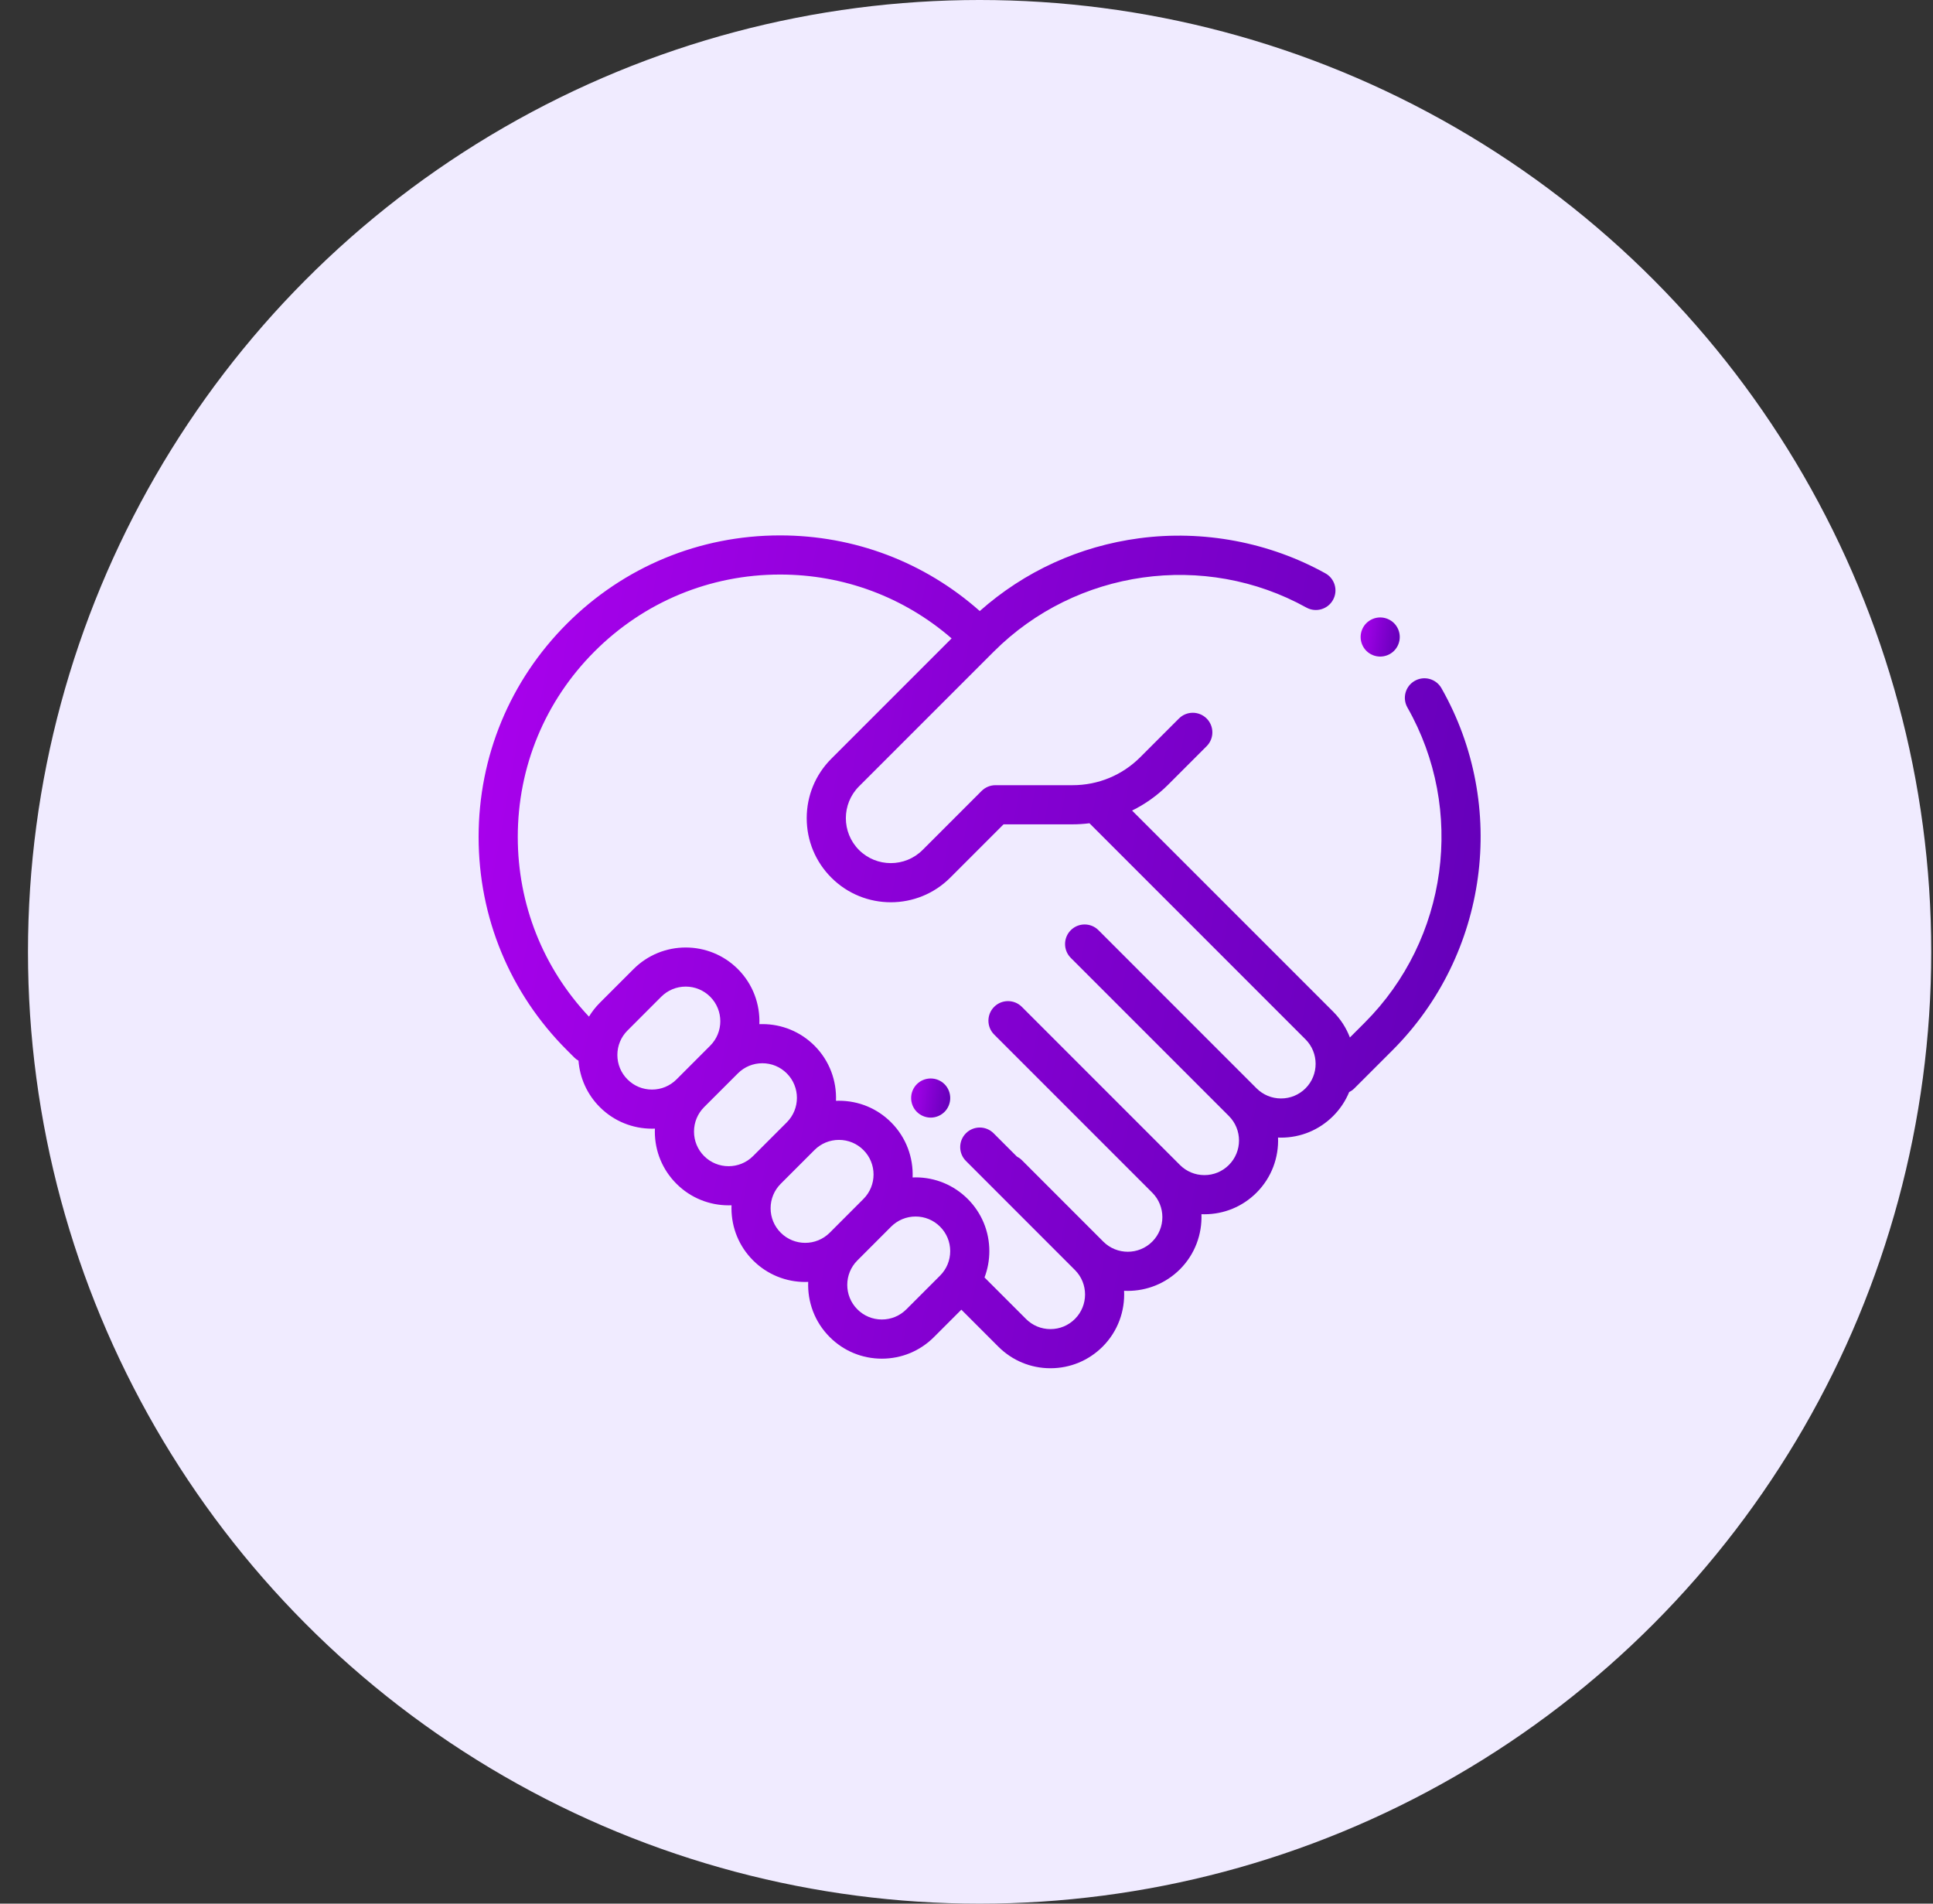
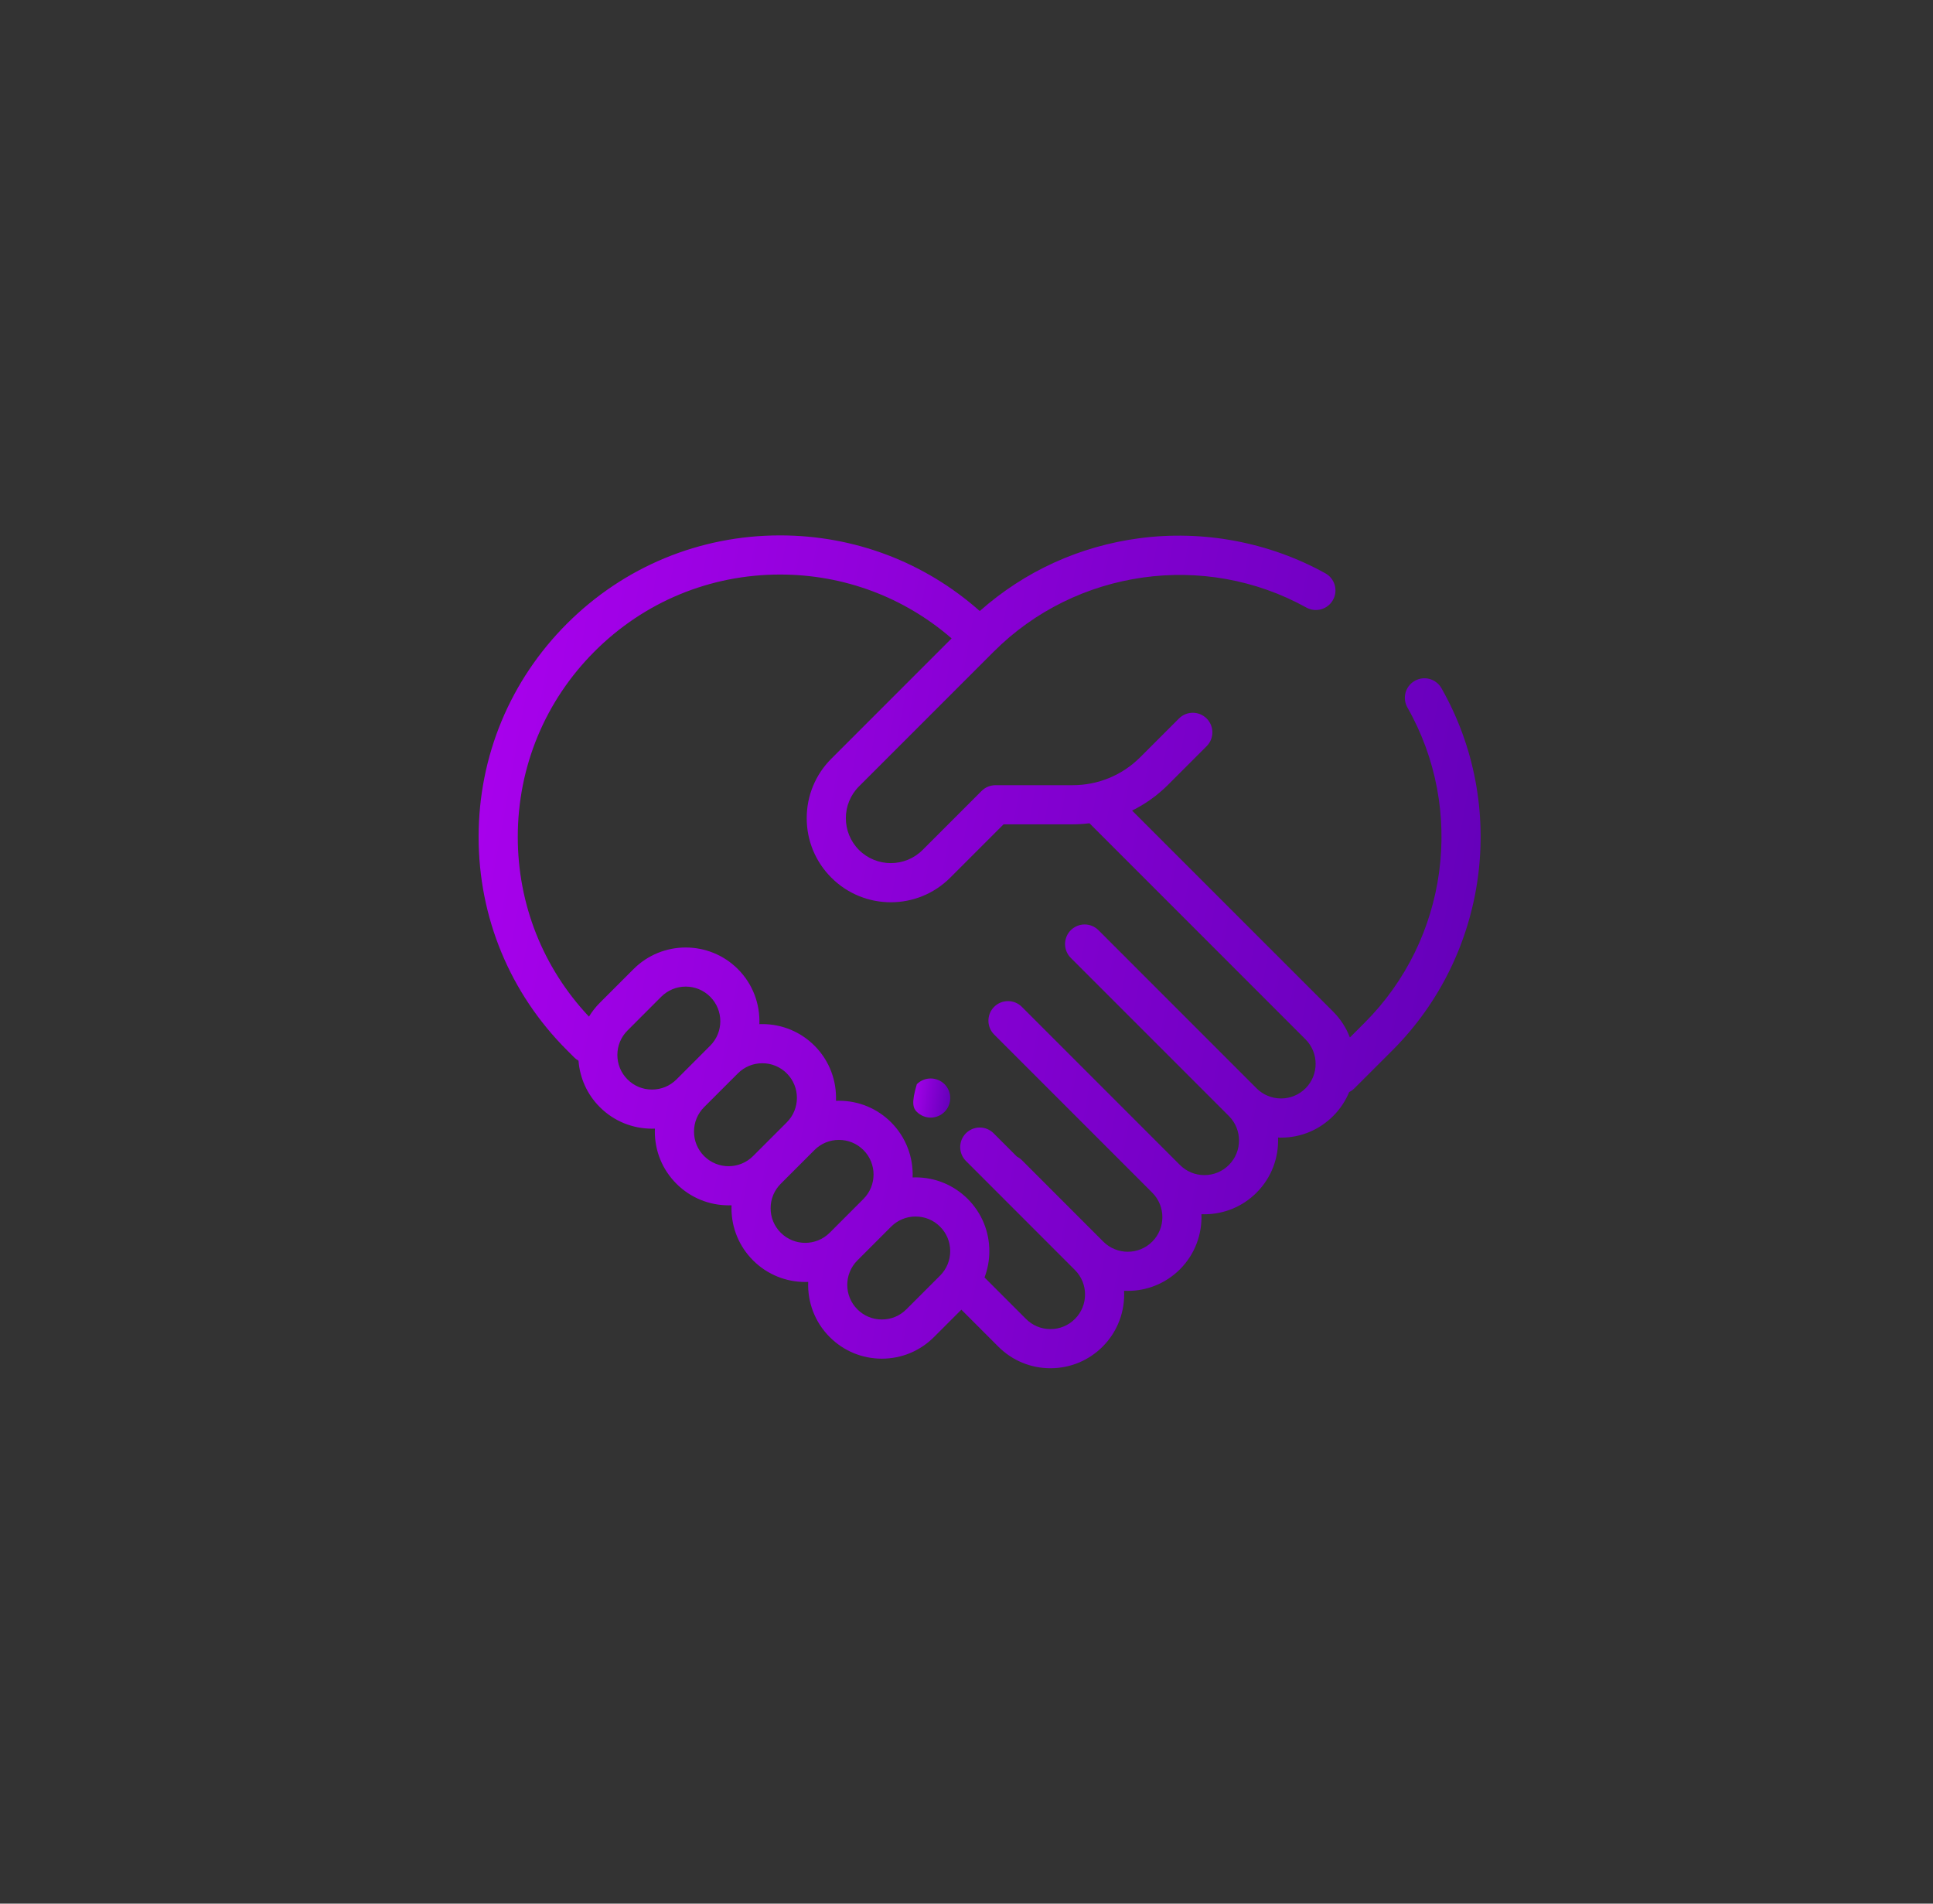
<svg xmlns="http://www.w3.org/2000/svg" width="65" height="64" viewBox="0 0 65 64" fill="none">
  <rect x="0" y="0" width="65" height="64" fill="#333333" stroke="none" />
-   <circle cx="32.941" cy="32" r="32" fill="#F0EBFF" />
-   <path d="M46.877 20.951C46.754 20.828 46.584 20.758 46.411 20.758C46.238 20.758 46.069 20.828 45.945 20.951C45.823 21.073 45.753 21.242 45.753 21.416C45.753 21.589 45.823 21.759 45.945 21.881C46.068 22.004 46.237 22.074 46.411 22.074C46.584 22.074 46.754 22.004 46.877 21.881C46.999 21.759 47.069 21.589 47.069 21.416C47.069 21.242 46.999 21.073 46.877 20.951Z" fill="url(#paint0_linear_1338_33)" />
-   <path d="M31.761 36.45C31.638 36.327 31.469 36.258 31.296 36.258C31.122 36.258 30.953 36.327 30.83 36.45C30.707 36.573 30.638 36.742 30.638 36.916C30.638 37.089 30.707 37.259 30.83 37.381C30.953 37.503 31.122 37.574 31.296 37.574C31.469 37.574 31.638 37.504 31.761 37.381C31.884 37.259 31.953 37.089 31.953 36.916C31.953 36.742 31.884 36.573 31.761 36.45Z" fill="url(#paint1_linear_1338_33)" />
+   <path d="M31.761 36.45C31.638 36.327 31.469 36.258 31.296 36.258C31.122 36.258 30.953 36.327 30.83 36.45C30.638 37.089 30.707 37.259 30.83 37.381C30.953 37.503 31.122 37.574 31.296 37.574C31.469 37.574 31.638 37.504 31.761 37.381C31.884 37.259 31.953 37.089 31.953 36.916C31.953 36.742 31.884 36.573 31.761 36.45Z" fill="url(#paint1_linear_1338_33)" />
  <path d="M48.471 23.137C48.291 22.82 47.889 22.71 47.573 22.89C47.257 23.069 47.147 23.471 47.327 23.787C49.282 27.225 48.691 31.581 45.891 34.381L45.392 34.88C45.272 34.564 45.085 34.267 44.831 34.013L38.068 27.251C38.511 27.033 38.919 26.743 39.278 26.384L40.575 25.087C40.832 24.83 40.832 24.413 40.575 24.156C40.318 23.899 39.901 23.899 39.644 24.156L38.347 25.453C37.738 26.063 36.928 26.398 36.066 26.398H33.473C33.299 26.398 33.132 26.468 33.008 26.591L31.023 28.576C30.434 29.165 29.475 29.165 28.885 28.576C28.296 27.986 28.296 27.027 28.885 26.438L33.417 21.907C36.186 19.137 40.509 18.529 43.929 20.426C44.247 20.602 44.648 20.487 44.824 20.169C45.001 19.852 44.886 19.451 44.568 19.275C42.681 18.228 40.459 17.81 38.309 18.096C36.297 18.364 34.455 19.206 32.946 20.543C31.091 18.899 28.731 18 26.231 18C23.523 18 20.978 19.055 19.063 20.969C17.148 22.884 16.094 25.43 16.094 28.137C16.094 30.845 17.148 33.391 19.063 35.305L19.311 35.553C19.354 35.596 19.402 35.632 19.453 35.66C19.497 36.23 19.735 36.787 20.17 37.221C20.654 37.705 21.288 37.946 21.924 37.946C21.957 37.946 21.99 37.945 22.023 37.944C22.021 37.977 22.02 38.011 22.02 38.044C22.02 38.707 22.278 39.329 22.747 39.798C23.23 40.281 23.865 40.523 24.5 40.523C24.533 40.523 24.566 40.522 24.599 40.521C24.598 40.554 24.597 40.587 24.597 40.621C24.597 41.283 24.855 41.906 25.323 42.374C25.807 42.858 26.442 43.1 27.077 43.1C27.11 43.1 27.144 43.099 27.177 43.097C27.15 43.765 27.391 44.442 27.9 44.951C28.368 45.42 28.991 45.678 29.654 45.678C30.316 45.678 30.939 45.42 31.407 44.951L32.327 44.031L33.569 45.273C34.038 45.742 34.661 46 35.323 46C35.985 46 36.608 45.742 37.077 45.274C37.592 44.759 37.832 44.072 37.799 43.396C37.84 43.398 37.882 43.399 37.923 43.399C38.558 43.399 39.193 43.157 39.677 42.674C40.185 42.165 40.426 41.489 40.4 40.821C40.433 40.822 40.466 40.823 40.5 40.823C41.162 40.823 41.785 40.565 42.253 40.097C42.762 39.588 43.003 38.912 42.976 38.244C43.01 38.245 43.043 38.247 43.076 38.247C43.739 38.247 44.361 37.989 44.83 37.52C45.068 37.282 45.247 37.008 45.368 36.714C45.432 36.683 45.492 36.642 45.545 36.588L46.822 35.312C50.04 32.095 50.718 27.088 48.471 23.137ZM21.924 36.631C21.613 36.631 21.32 36.51 21.101 36.29C20.881 36.071 20.76 35.778 20.76 35.468C20.76 35.157 20.881 34.864 21.101 34.645L22.235 33.51C22.455 33.291 22.747 33.169 23.058 33.169C23.369 33.169 23.661 33.291 23.881 33.51C24.335 33.964 24.335 34.703 23.881 35.156L22.747 36.291C22.527 36.51 22.235 36.631 21.924 36.631ZM23.677 38.867C23.458 38.647 23.337 38.355 23.337 38.044C23.337 37.733 23.458 37.441 23.677 37.221L24.812 36.087C24.812 36.087 24.812 36.087 24.812 36.087C25.032 35.867 25.324 35.746 25.635 35.746C25.945 35.746 26.238 35.867 26.457 36.087C26.911 36.541 26.911 37.279 26.457 37.733L25.323 38.867C24.869 39.321 24.131 39.321 23.677 38.867ZM26.254 41.444C26.034 41.224 25.913 40.932 25.913 40.621C25.913 40.31 26.034 40.018 26.254 39.798L27.388 38.664C27.608 38.444 27.9 38.323 28.211 38.323C28.522 38.323 28.814 38.444 29.034 38.664C29.488 39.117 29.488 39.856 29.034 40.309L27.9 41.444C27.446 41.898 26.708 41.898 26.254 41.444ZM31.611 42.886L30.477 44.02C30.257 44.24 29.965 44.361 29.654 44.361C29.343 44.361 29.05 44.24 28.831 44.02C28.377 43.567 28.377 42.828 28.831 42.375L29.965 41.24C30.185 41.021 30.477 40.899 30.788 40.899C31.099 40.899 31.391 41.02 31.611 41.24C31.831 41.46 31.952 41.752 31.952 42.063C31.952 42.374 31.831 42.666 31.611 42.886ZM43.9 36.59C43.68 36.809 43.388 36.93 43.077 36.93C42.766 36.93 42.474 36.809 42.254 36.59L39.514 33.85C39.514 33.85 39.514 33.85 39.514 33.85L36.938 31.273C36.681 31.016 36.264 31.016 36.007 31.273C35.75 31.53 35.75 31.947 36.007 32.204L41.323 37.52C41.777 37.974 41.777 38.712 41.323 39.166C41.103 39.386 40.811 39.507 40.5 39.507C40.189 39.507 39.897 39.386 39.677 39.166L34.361 33.85C34.104 33.593 33.687 33.593 33.43 33.85C33.173 34.107 33.173 34.524 33.43 34.781L36.006 37.357C36.007 37.357 36.007 37.357 36.007 37.358L38.746 40.097C39.2 40.551 39.2 41.289 38.746 41.743C38.293 42.197 37.554 42.197 37.1 41.743L34.361 39.003C34.31 38.953 34.253 38.913 34.193 38.882L33.411 38.1C33.154 37.843 32.738 37.843 32.481 38.1C32.224 38.357 32.224 38.774 32.481 39.031L36.146 42.697C36.6 43.151 36.6 43.889 36.146 44.343C35.926 44.563 35.634 44.684 35.323 44.684C35.013 44.684 34.72 44.563 34.501 44.343L33.106 42.948C33.212 42.669 33.268 42.37 33.268 42.063C33.268 41.401 33.01 40.778 32.542 40.309C32.073 39.841 31.45 39.583 30.788 39.583C30.755 39.583 30.721 39.584 30.688 39.586C30.714 38.918 30.474 38.242 29.965 37.733C29.497 37.264 28.874 37.007 28.211 37.007C28.178 37.007 28.145 37.008 28.111 37.009C28.138 36.341 27.897 35.665 27.389 35.156C26.92 34.688 26.297 34.43 25.635 34.43C25.601 34.43 25.568 34.431 25.535 34.432C25.561 33.764 25.32 33.088 24.812 32.58C23.845 31.613 22.271 31.613 21.304 32.58L20.17 33.714C20.027 33.857 19.906 34.013 19.805 34.179C18.259 32.537 17.411 30.402 17.411 28.137C17.411 25.781 18.328 23.566 19.994 21.9C21.66 20.234 23.875 19.316 26.232 19.316C28.373 19.316 30.397 20.074 31.999 21.463L27.955 25.507C27.421 26.041 27.127 26.751 27.127 27.507C27.127 28.262 27.421 28.972 27.955 29.506C28.506 30.058 29.23 30.334 29.955 30.334C30.679 30.334 31.403 30.058 31.954 29.506L33.746 27.714H36.066C36.258 27.714 36.447 27.701 36.635 27.678L43.9 34.943C44.353 35.397 44.353 36.136 43.9 36.59Z" fill="url(#paint2_linear_1338_33)" />
  <defs>
    <linearGradient id="paint0_linear_1338_33" x1="45.753" y1="19.34" x2="47.343" y2="19.581" gradientUnits="userSpaceOnUse">
      <stop stop-color="#B501F6" />
      <stop offset="1" stop-color="#6500BA" />
    </linearGradient>
    <linearGradient id="paint1_linear_1338_33" x1="30.638" y1="34.84" x2="32.227" y2="35.08" gradientUnits="userSpaceOnUse">
      <stop stop-color="#B501F6" />
      <stop offset="1" stop-color="#6500BA" />
    </linearGradient>
    <linearGradient id="paint2_linear_1338_33" x1="16.094" y1="-12.165" x2="56.391" y2="-4.819" gradientUnits="userSpaceOnUse">
      <stop stop-color="#B501F6" />
      <stop offset="1" stop-color="#6500BA" />
    </linearGradient>
  </defs>
</svg>